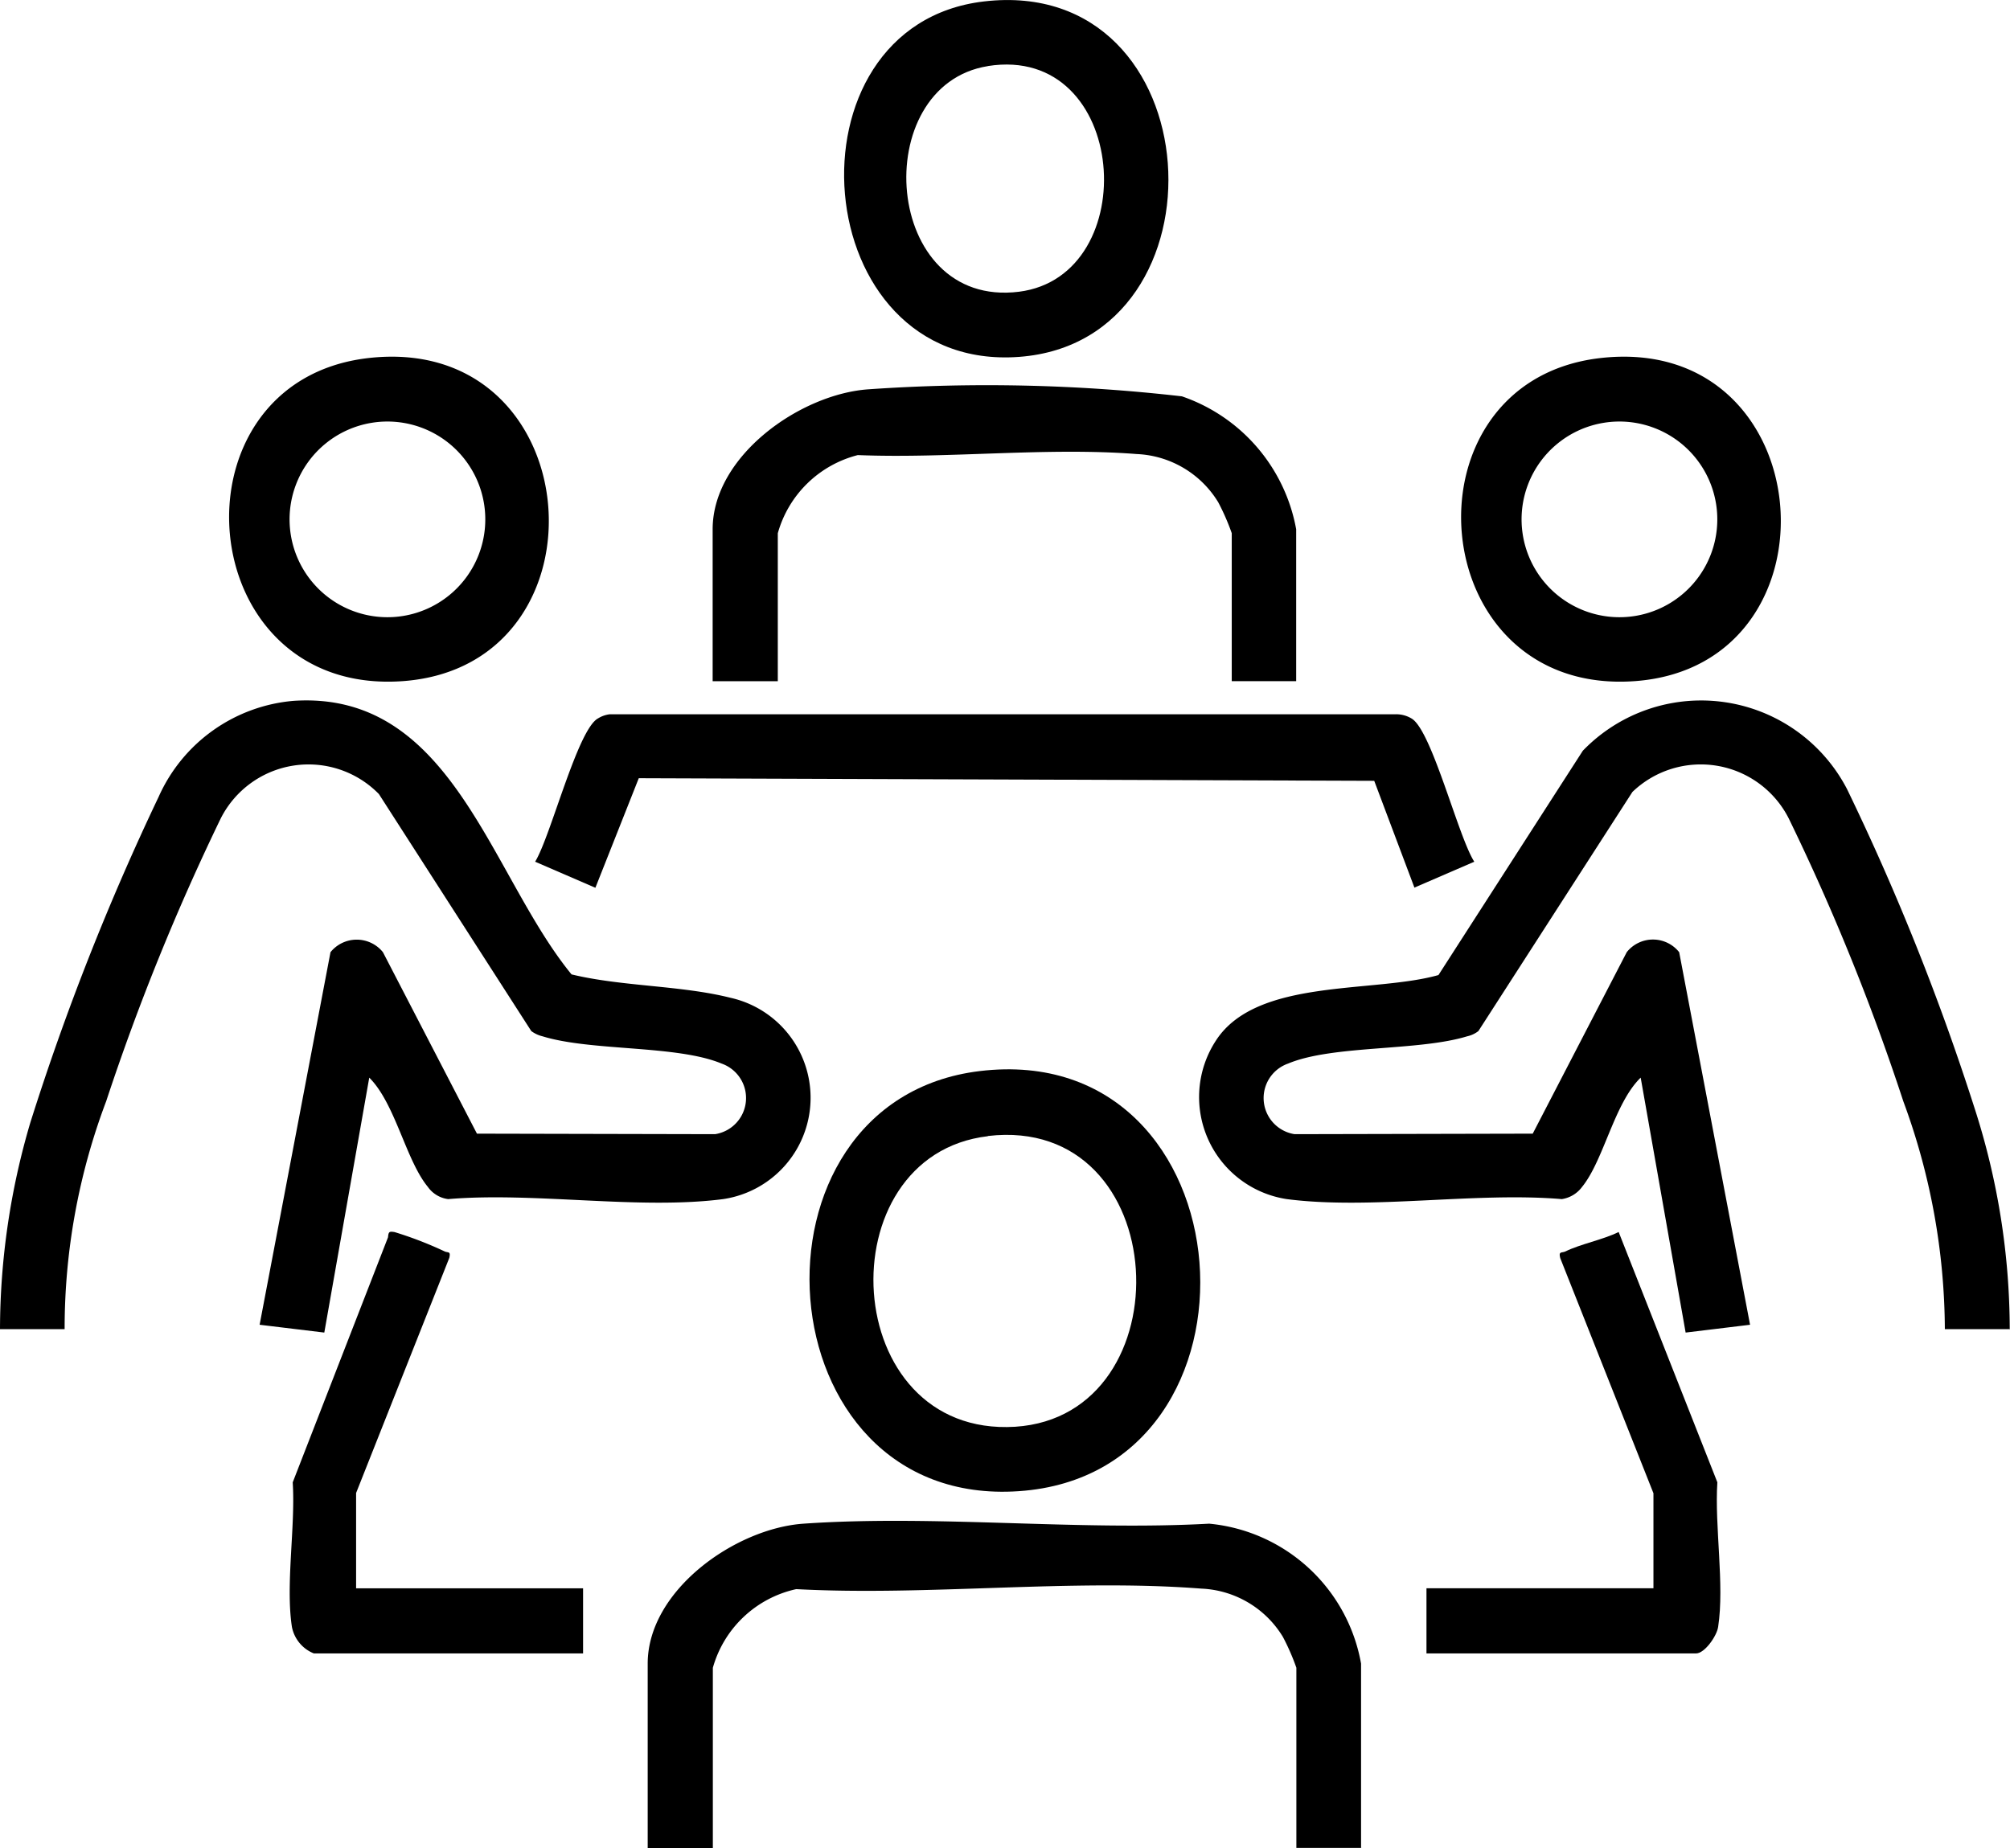
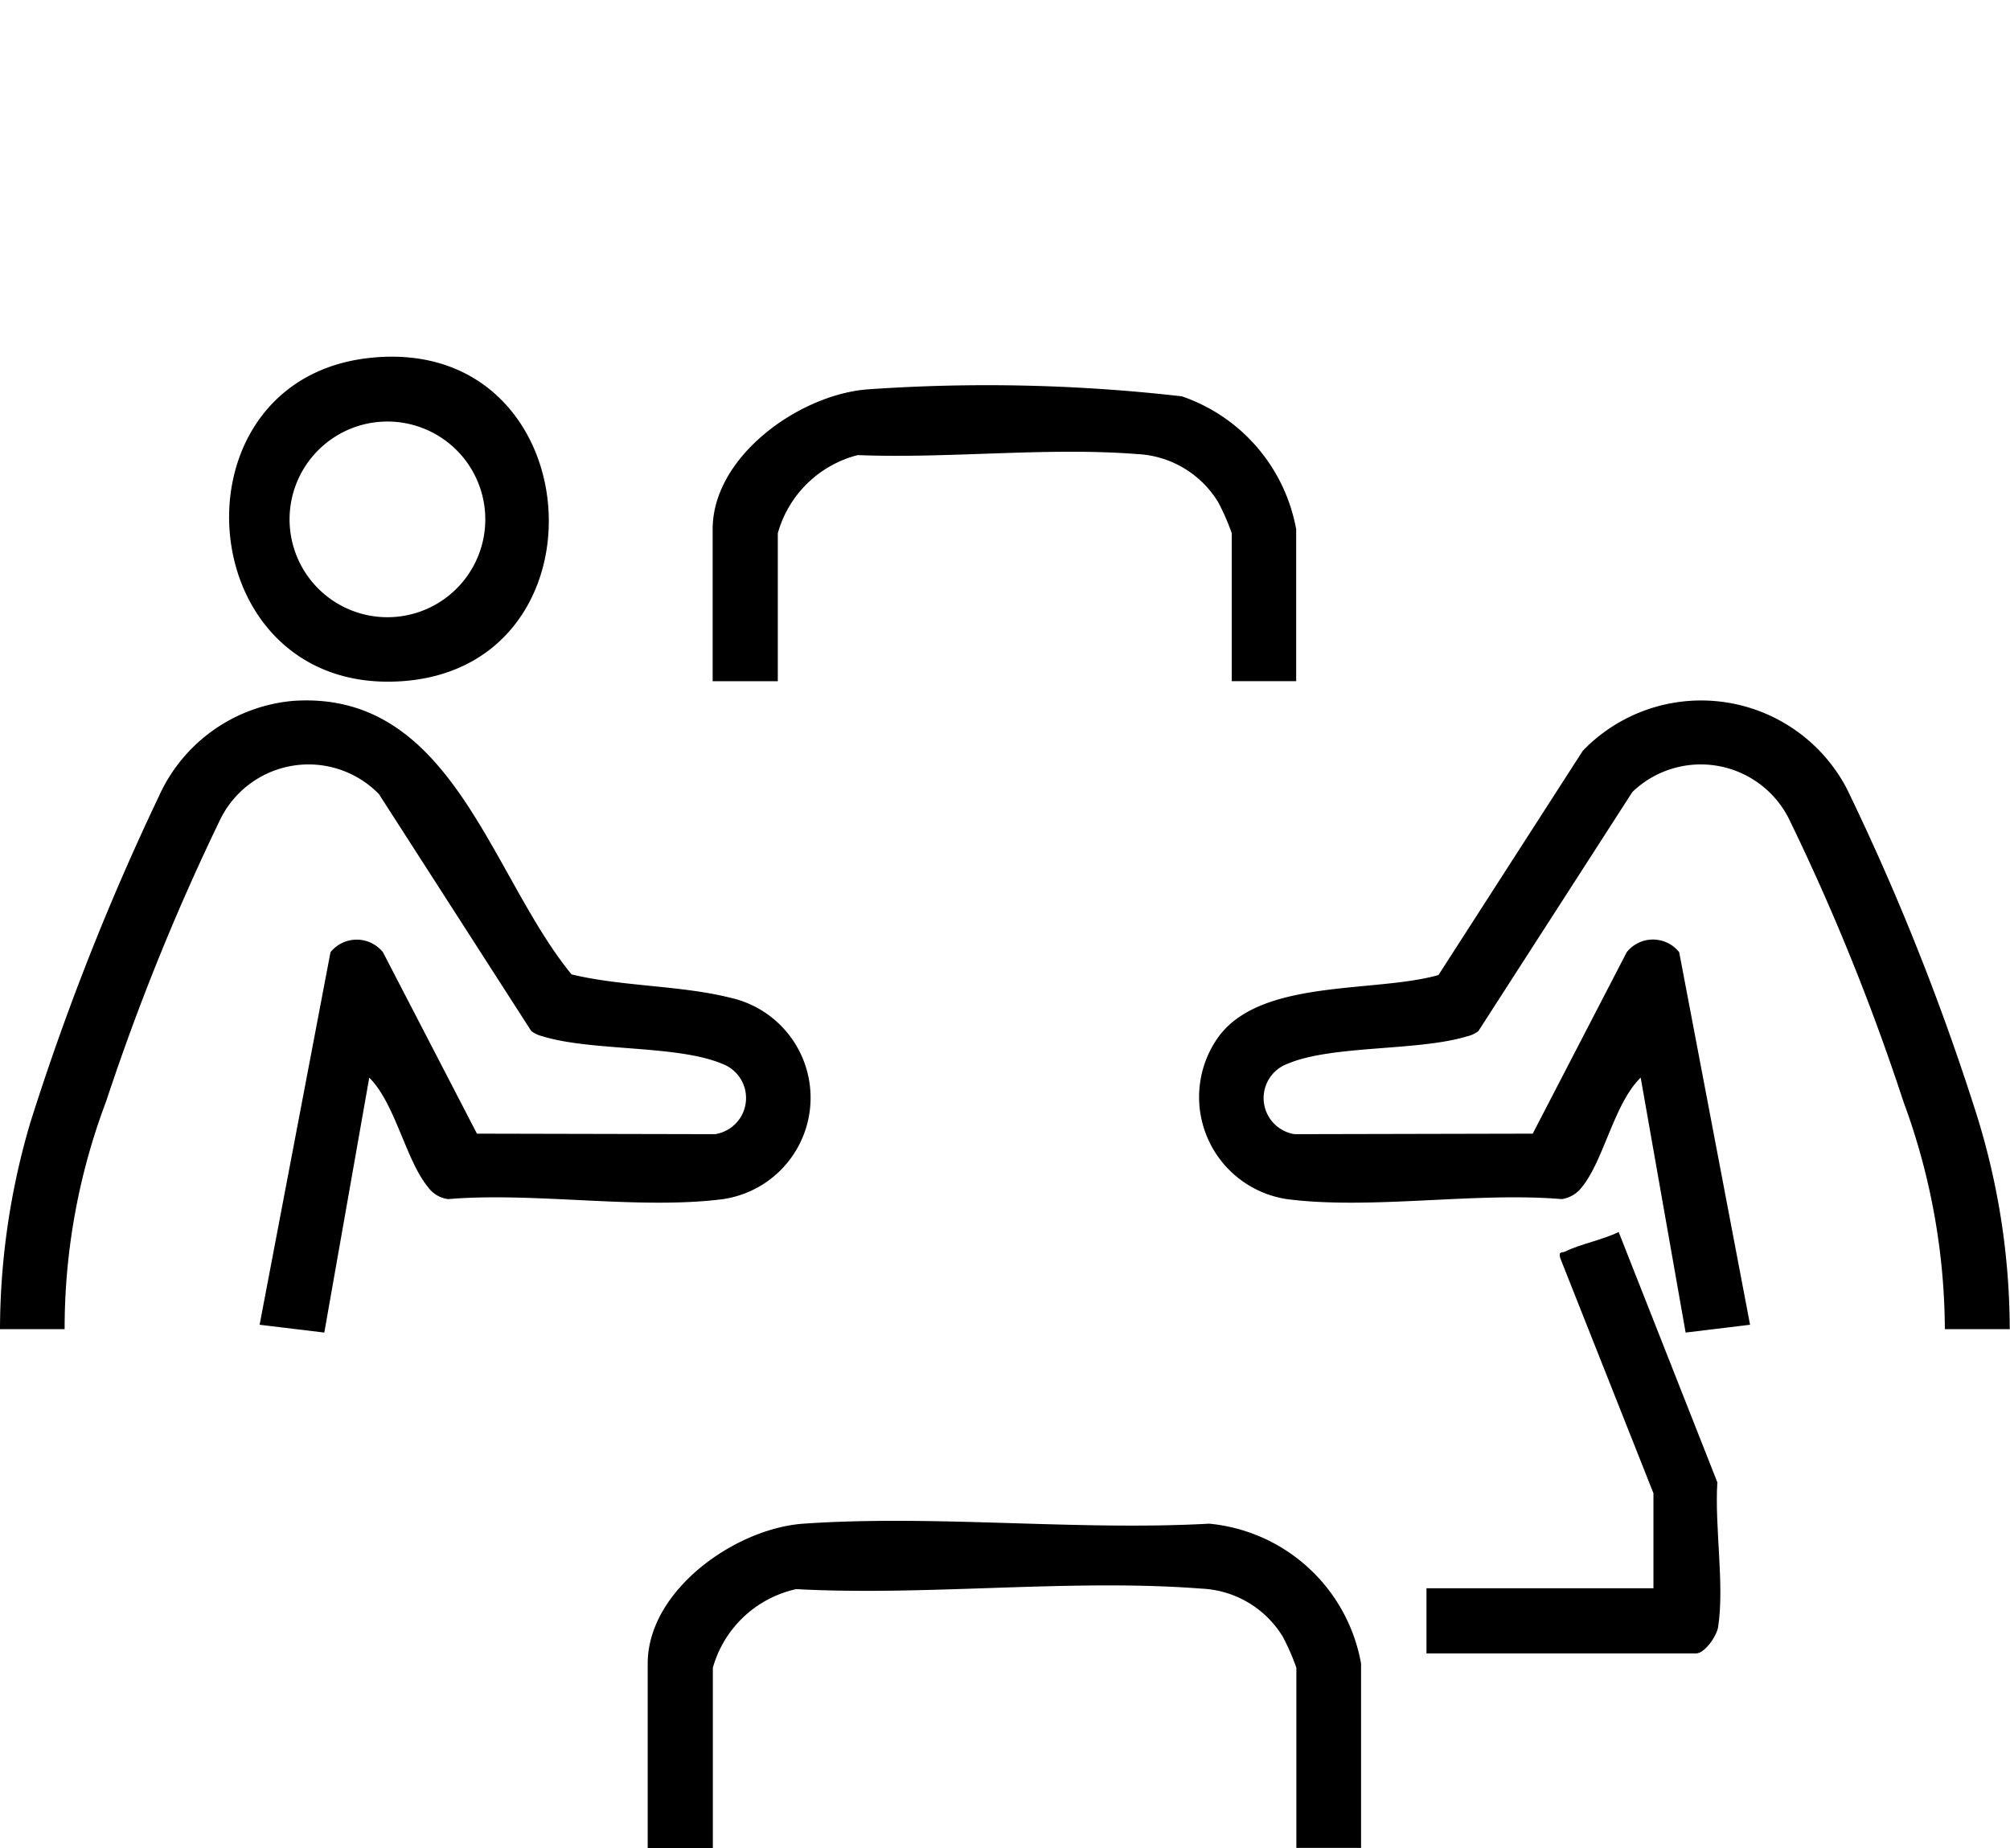
<svg xmlns="http://www.w3.org/2000/svg" width="30.853" height="28.371" viewBox="0 0 30.853 28.371">
  <g id="conference-rooms" transform="translate(0 0.004)">
    <path id="Path_45" data-name="Path 45" d="M0,36.627a11.258,11.258,0,0,1,.466-3.173,38.731,38.731,0,0,1,1.969-5A2.5,2.5,0,0,1,4.508,26.98c2.436-.159,3.01,2.667,4.265,4.2.773.187,1.678.167,2.44.359A1.573,1.573,0,0,1,11.1,34.63c-1.288.167-2.9-.112-4.221,0a.45.45,0,0,1-.311-.187c-.339-.411-.5-1.28-.9-1.678l-.69,3.914-.993-.12,1.088-5.72a.517.517,0,0,1,.805,0l1.443,2.786,3.655.008a.561.561,0,0,0,.1-1.084c-.69-.287-2-.187-2.75-.419a.48.48,0,0,1-.171-.08L5.816,28.411a1.51,1.51,0,0,0-2.428.375A35.518,35.518,0,0,0,1.63,33.127a9.867,9.867,0,0,0-.638,3.5H0Z" transform="translate(0 -16.224)" />
    <path id="Path_46" data-name="Path 46" d="M58.618,36.624h-1a10.2,10.2,0,0,0-.638-3.5,34.452,34.452,0,0,0-1.758-4.341,1.514,1.514,0,0,0-2.4-.407l-2.364,3.671a.424.424,0,0,1-.171.08c-.753.231-2.065.132-2.75.419a.561.561,0,0,0,.1,1.084l3.655-.008,1.443-2.786a.514.514,0,0,1,.805,0l1.088,5.72-.989.12-.69-3.914c-.407.395-.566,1.268-.9,1.678a.474.474,0,0,1-.311.187c-1.323-.112-2.934.167-4.221,0a1.585,1.585,0,0,1-1.084-2.44c.626-.957,2.416-.718,3.412-1l2.216-3.444a2.523,2.523,0,0,1,4.058.594,37.391,37.391,0,0,1,1.953,4.887,11.1,11.1,0,0,1,.542,3.408Z" transform="translate(-27.765 -16.221)" />
    <path id="Path_47" data-name="Path 47" d="M35.91,63.593h-1V60.827a3.515,3.515,0,0,0-.207-.474,1.541,1.541,0,0,0-1.252-.741c-2-.155-4.2.116-6.218.008a1.709,1.709,0,0,0-1.28,1.208v2.766h-1v-2.83c0-1.128,1.347-2.077,2.392-2.149,2.017-.14,4.193.112,6.226,0a2.618,2.618,0,0,1,2.332,2.149v2.83Z" transform="translate(-15.011 -35.226)" />
-     <path id="Path_48" data-name="Path 48" d="M33.786,41.209c4.174-.5,4.616,6.175.6,6.45C30.418,47.934,30.015,41.664,33.786,41.209Zm.124,1c-2.507.295-2.3,4.628.419,4.461C36.963,46.5,36.772,41.871,33.91,42.206Z" transform="translate(-18.746 -24.769)" />
-     <path id="Path_49" data-name="Path 49" d="M34.1,30.16l-.618-1.642-11.289-.04-.666,1.682-.925-.4c.239-.387.65-2.029.965-2.2a.439.439,0,0,1,.183-.064H33.814a.458.458,0,0,1,.239.064c.311.175.718,1.818.965,2.2l-.925.4Z" transform="translate(-12.388 -16.534)" />
    <path id="Path_50" data-name="Path 50" d="M36.421,19.386h-1V17.114a3.515,3.515,0,0,0-.207-.474,1.541,1.541,0,0,0-1.252-.741c-1.371-.108-2.894.072-4.281.016a1.714,1.714,0,0,0-1.228,1.2v2.272h-1V17.054c0-1.128,1.347-2.077,2.392-2.149a26.247,26.247,0,0,1,4.811.108,2.659,2.659,0,0,1,1.754,2.041v2.332Z" transform="translate(-16.514 -8.932)" />
-     <path id="Path_51" data-name="Path 51" d="M34.651.018c3.524-.411,3.819,5.21.542,5.457S31.514.384,34.651.018Zm.06.993c-1.846.295-1.622,3.727.478,3.464C37.11,4.231,36.875.667,34.711,1.01Z" transform="translate(-19.547)" />
    <path id="Path_52" data-name="Path 52" d="M10.954,13.757c3.408-.395,3.783,4.716.542,4.959C8.228,18.959,7.849,14.12,10.954,13.757Zm.06.993a1.5,1.5,0,0,0,.478,2.966A1.5,1.5,0,1,0,11.014,14.75Z" transform="translate(-5.306 -8.263)" />
-     <path id="Path_53" data-name="Path 53" d="M58.394,13.757c3.408-.395,3.783,4.716.542,4.959C55.668,18.959,55.289,14.12,58.394,13.757Zm.06.993a1.5,1.5,0,0,0,.478,2.966A1.5,1.5,0,1,0,58.454,14.75Z" transform="translate(-33.835 -8.263)" />
-     <path id="Path_54" data-name="Path 54" d="M11.528,53.912a.552.552,0,0,1-.339-.407c-.1-.65.056-1.543.012-2.22l1.463-3.763c.008-.088.02-.092.1-.08a5.768,5.768,0,0,1,.765.295c.056.028.1-.008.076.1l-1.431,3.611v1.463h3.484v1H11.524Z" transform="translate(-6.708 -28.53)" />
    <path id="Path_55" data-name="Path 55" d="M58.414,51.454l-1.431-3.611c-.028-.108.02-.076.076-.1.235-.116.574-.179.821-.3l1.515,3.843c-.044.678.112,1.571.012,2.22-.02.14-.207.407-.339.407H54.93v-1h3.484V51.45Z" transform="translate(-33.034 -28.532)" />
  </g>
</svg>